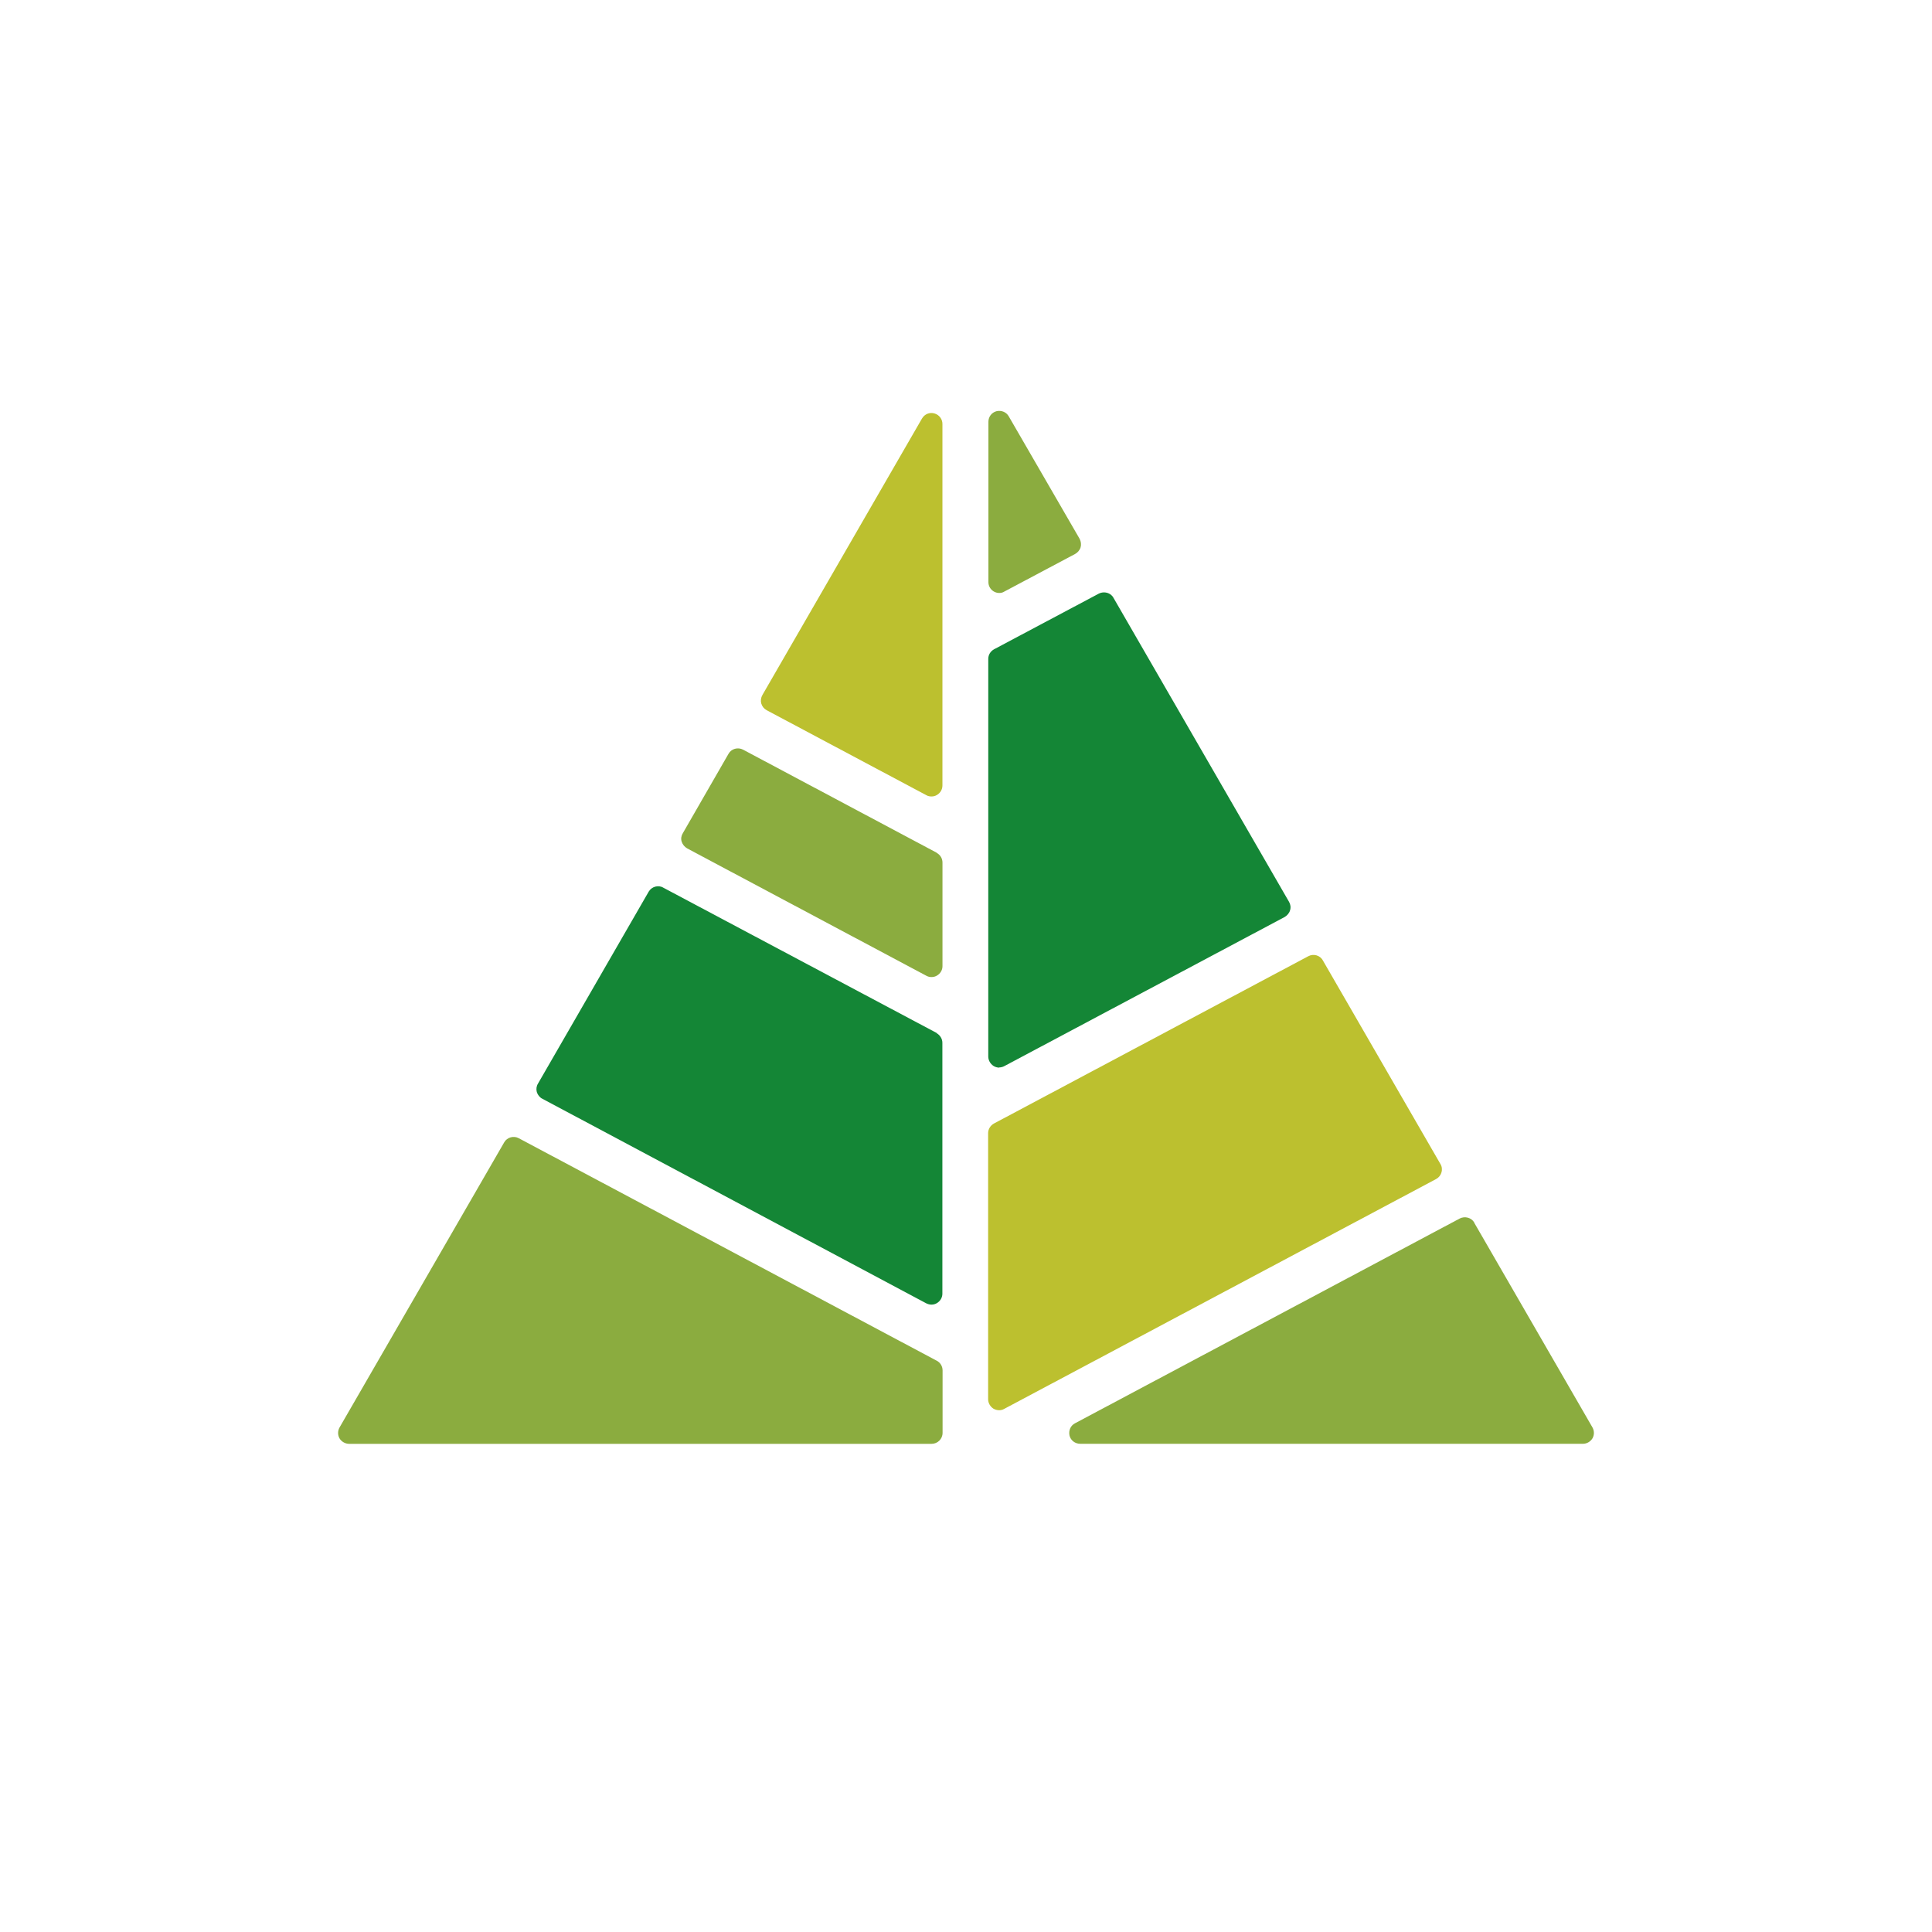
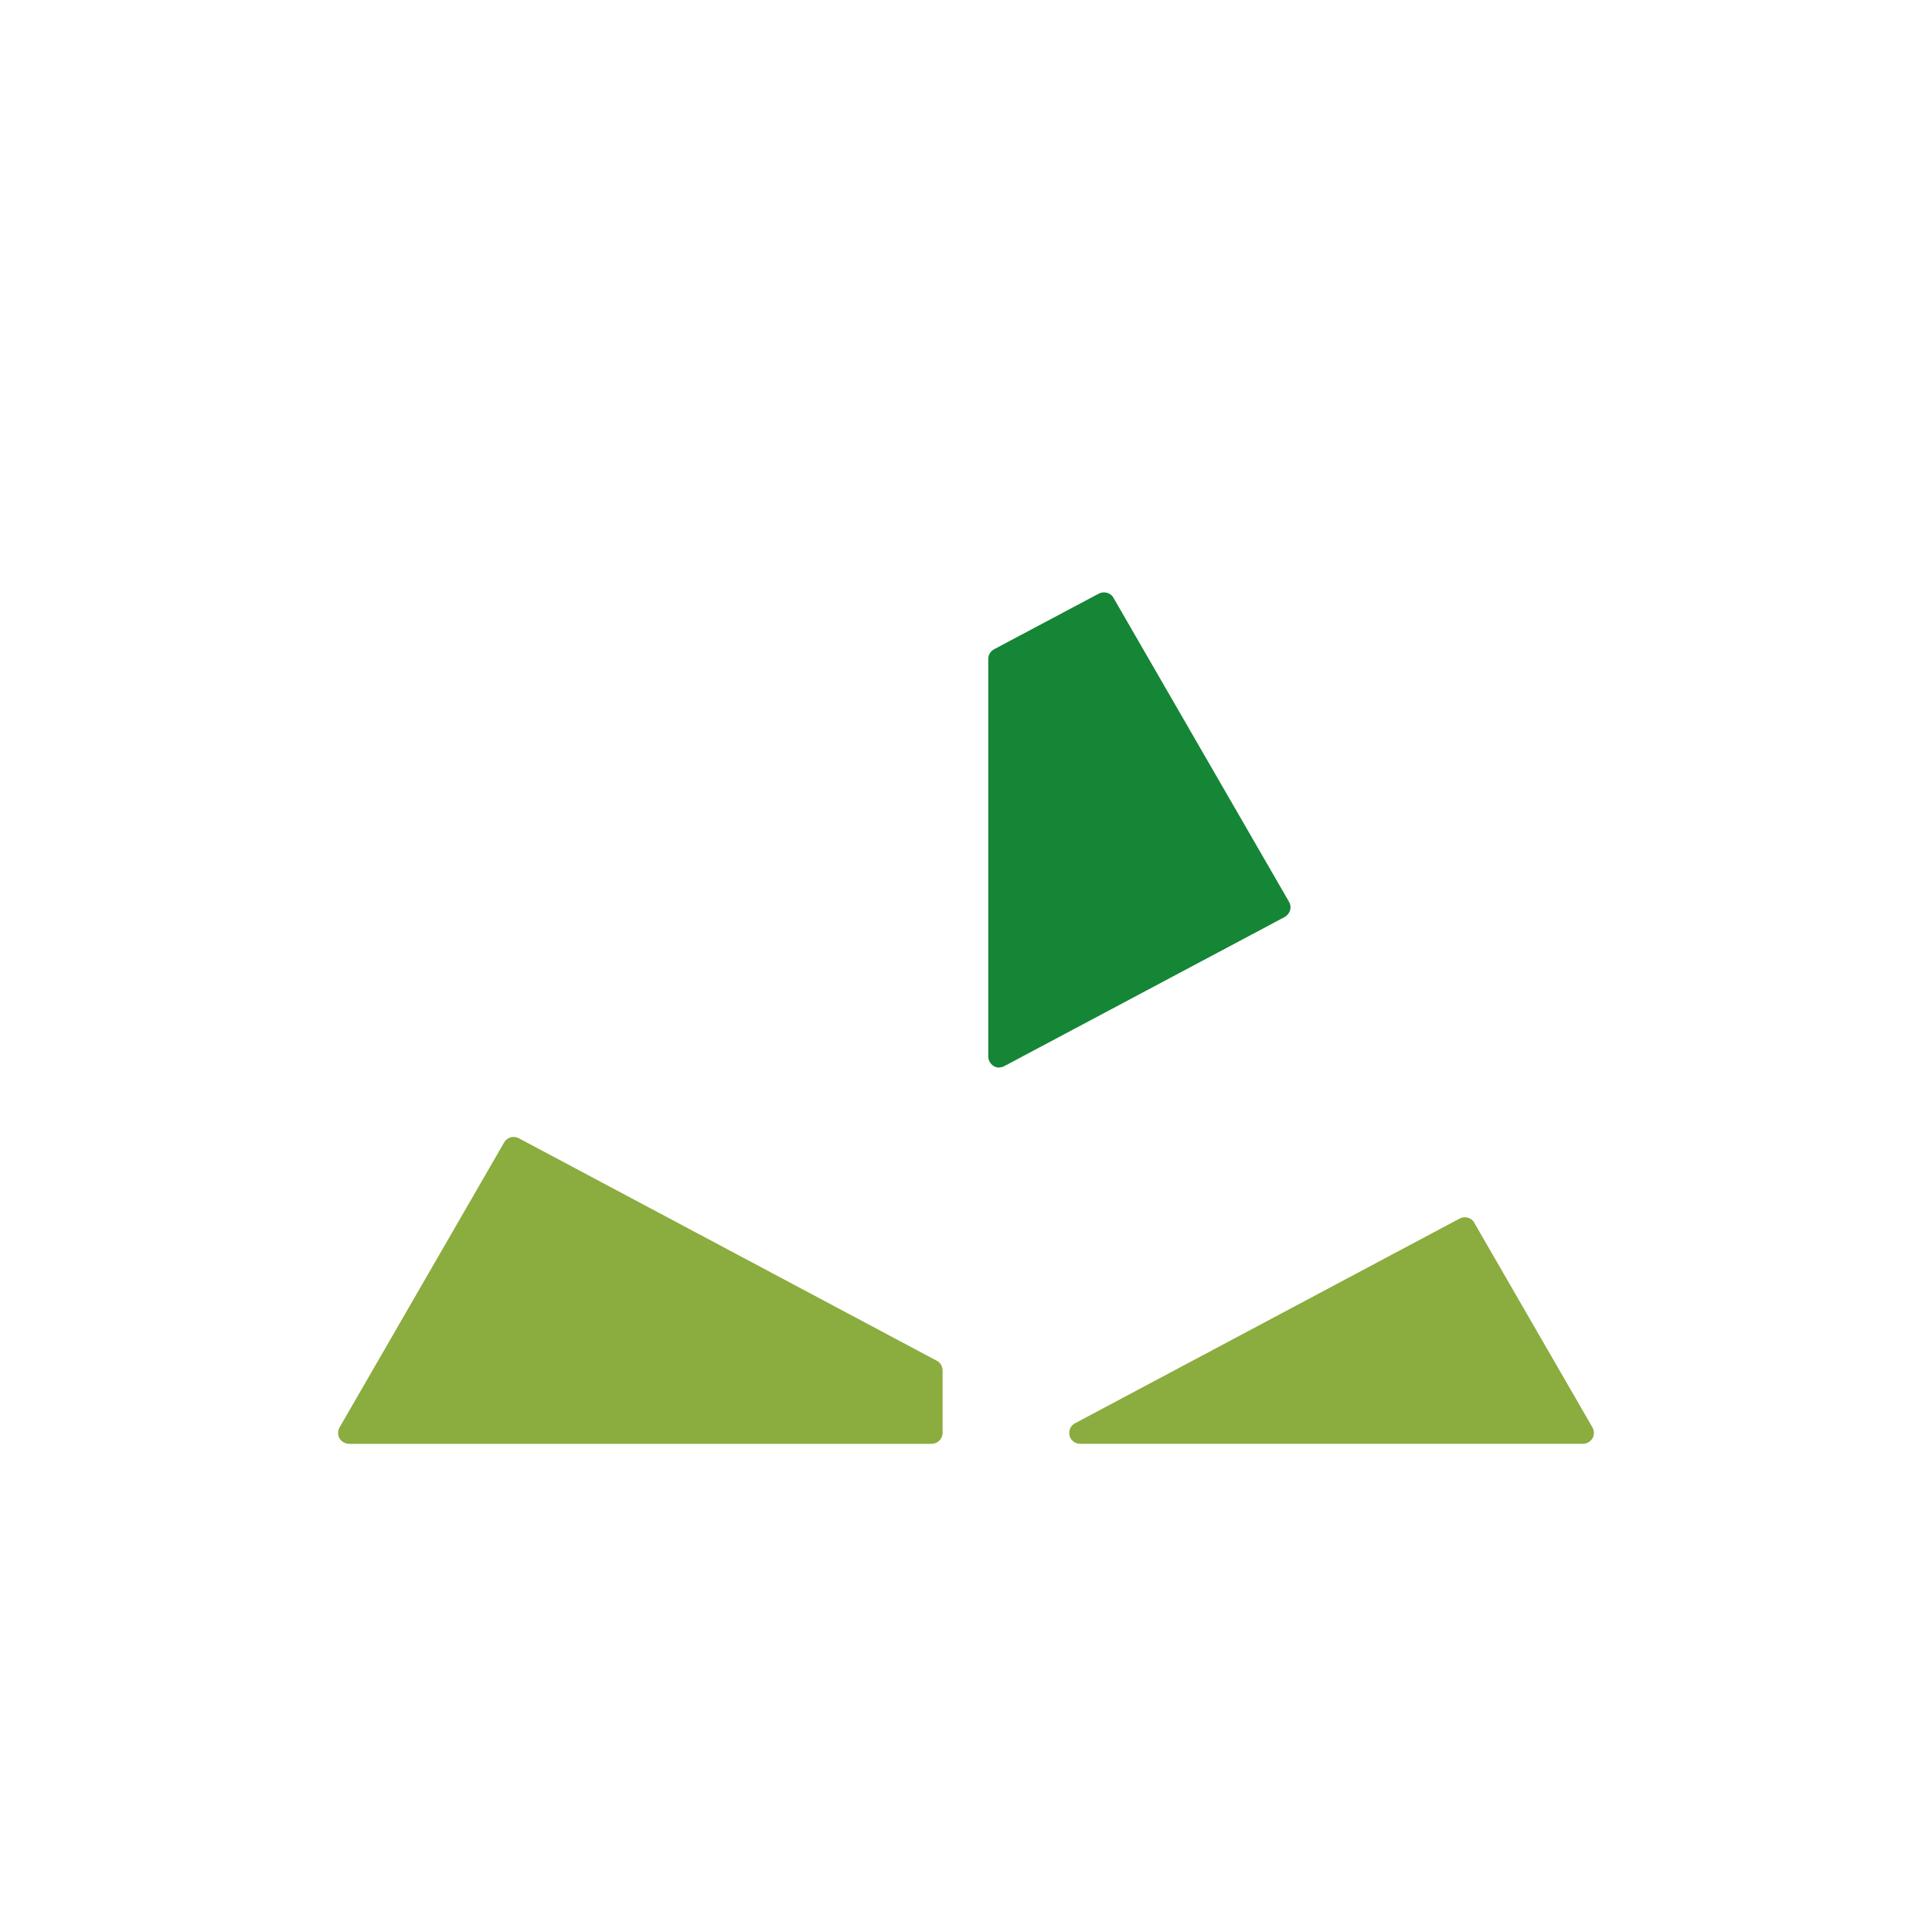
<svg xmlns="http://www.w3.org/2000/svg" id="Layer_1" viewBox="0 0 400 400">
-   <path d="M193.44,85.59c-.99-.27-2,.14-2.54,1.04l-33.05,57.26c-.32,.56-.4,1.18-.24,1.76,.19,.62,.58,1.1,1.12,1.39l33.05,17.59c.32,.19,.7,.27,1.07,.27,.4,0,.8-.1,1.15-.32,.67-.4,1.12-1.12,1.12-1.95V87.75c0-.99-.7-1.9-1.68-2.16" style="fill:#bcc02f;" />
  <path d="M206.89,221c.34,0,.72-.1,1.04-.27l58.04-30.87c.53-.32,.96-.8,1.12-1.39,.19-.58,.1-1.23-.21-1.76l-36.36-62.96c-.56-1.04-1.95-1.39-3-.86l-21.68,11.52c-.75,.4-1.23,1.15-1.23,2v82.34c0,.77,.43,1.52,1.1,1.95,.34,.21,.75,.34,1.18,.34" style="fill:#148636;" />
-   <path d="M206.89,122.77c.34,0,.72-.08,1.04-.29l14.65-7.78c.53-.29,.96-.77,1.15-1.39,.16-.56,.08-1.2-.21-1.76l-14.68-25.37c-.53-.91-1.58-1.28-2.54-1.04-.99,.27-1.66,1.15-1.66,2.19v33.2c0,.8,.43,1.52,1.1,1.92,.34,.21,.75,.32,1.18,.32" style="fill:#8bac3f;" />
-   <path d="M298.45,242.73c.16-.58,.1-1.23-.24-1.76l-24.33-42.13c-.58-1.07-1.95-1.44-3.02-.86l-65.05,34.62c-.75,.4-1.23,1.18-1.23,2v55.1c0,.77,.43,1.52,1.1,1.95,.34,.19,.75,.32,1.18,.32,.34,0,.72-.08,1.04-.27l89.43-47.59c.53-.29,.94-.77,1.1-1.37" style="fill:#bcc02f;" />
-   <path d="M305.24,253.13c-.58-1.04-1.95-1.39-3-.86l-79.66,42.4c-.94,.48-1.37,1.52-1.15,2.54,.24,1.01,1.15,1.71,2.22,1.71h104.1c.8,0,1.55-.46,1.95-1.12,.4-.7,.4-1.55,0-2.27l-24.49-42.4h.03Z" style="fill:#8bac3f;" />
+   <path d="M305.24,253.13c-.58-1.04-1.95-1.39-3-.86l-79.66,42.4c-.94,.48-1.37,1.52-1.15,2.54,.24,1.01,1.15,1.71,2.22,1.71h104.1c.8,0,1.55-.46,1.95-1.12,.4-.7,.4-1.55,0-2.27l-24.49-42.4Z" style="fill:#8bac3f;" />
  <path d="M193.92,281.71l-86.53-46.06c-1.04-.56-2.41-.19-3,.86l-34.09,59.03c-.4,.72-.4,1.58,0,2.27,.4,.67,1.18,1.12,1.98,1.12h120.6c1.23,0,2.27-.99,2.27-2.27v-12.94c0-.86-.48-1.61-1.2-2" style="fill:#8bac3f;" />
-   <path d="M193.92,213.86l-56.6-30.08c-1.01-.62-2.4-.21-3,.8l-22.94,39.78c-.32,.51-.4,1.15-.24,1.74,.19,.58,.58,1.1,1.12,1.37l79.51,42.37c.34,.16,.7,.27,1.07,.27,.4,0,.8-.1,1.15-.32,.67-.4,1.12-1.15,1.12-1.92v-51.97c0-.83-.48-1.58-1.2-2" style="fill:#148636;" />
-   <path d="M193.92,176.54l-40.07-21.33c-1.07-.56-2.43-.21-3.02,.86l-9.46,16.44c-.32,.51-.43,1.15-.24,1.74s.59,1.07,1.12,1.39l49.54,26.38c.34,.19,.7,.27,1.07,.27,.4,0,.8-.1,1.15-.32,.67-.4,1.12-1.12,1.12-1.92v-21.47c0-.86-.48-1.61-1.2-2" style="fill:#8bac3f;" />
</svg>